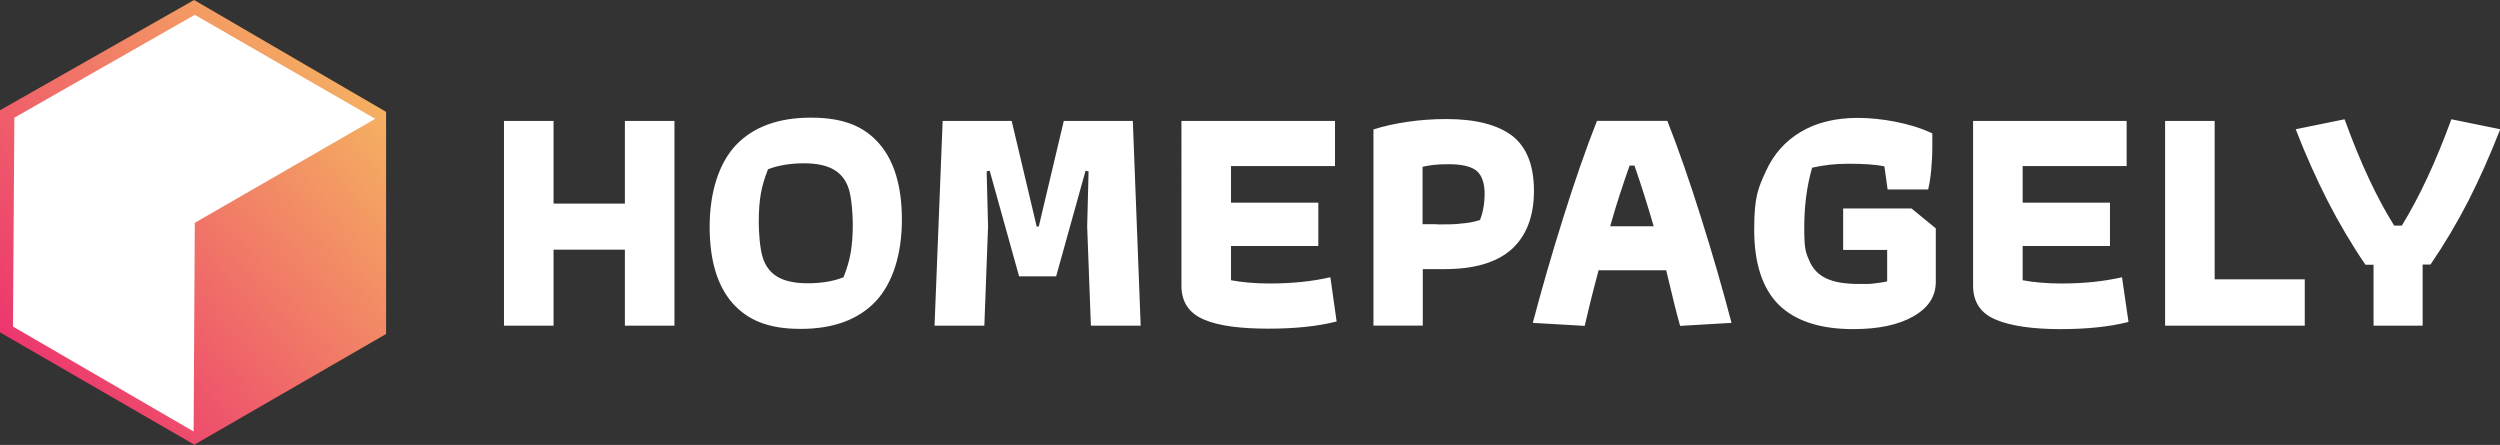
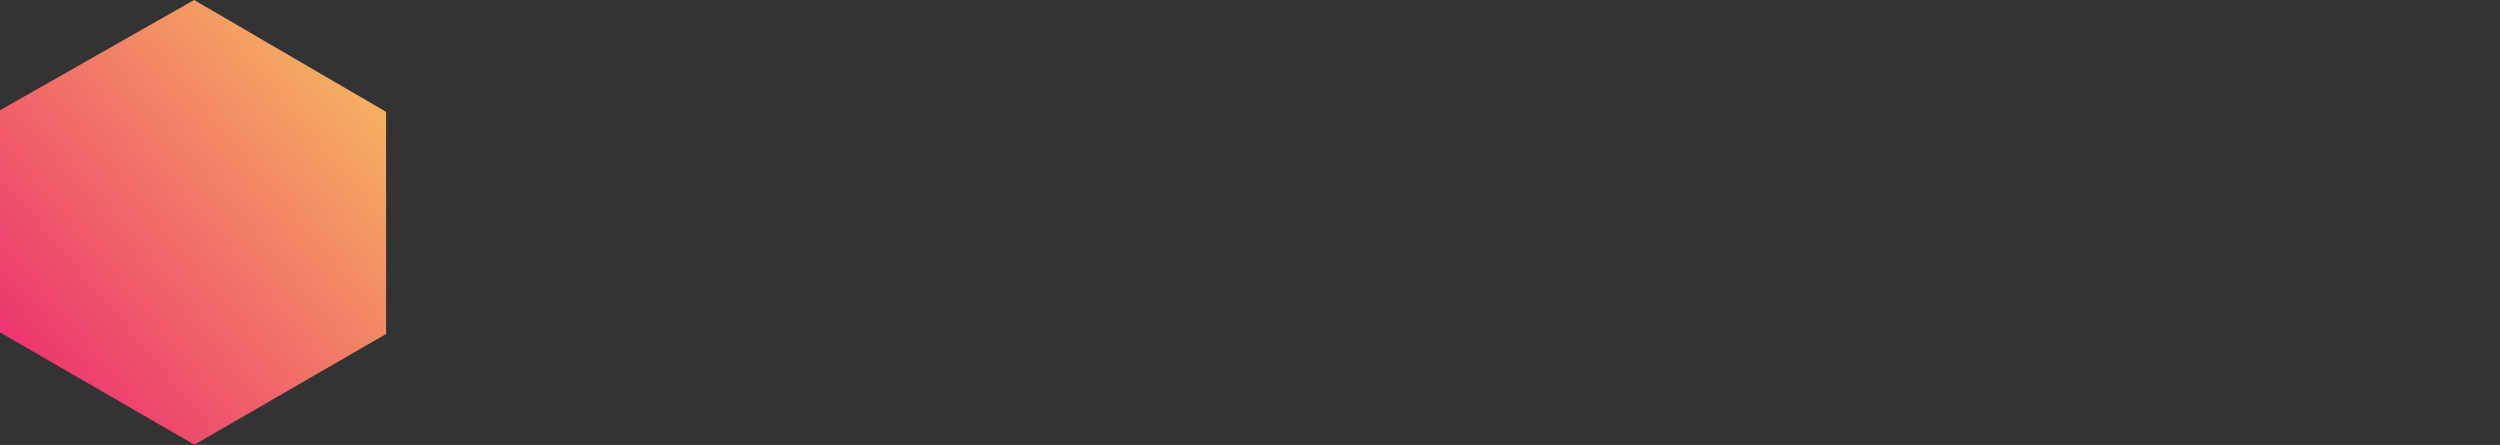
<svg xmlns="http://www.w3.org/2000/svg" id="Ebene_1" version="1.1" viewBox="0 0 1079.4 192.1">
  <rect x="0" y="0" width="1079.4" height="192.1" fill="#333333" stroke="none" />
  <defs>
    <style>
      .st0 {
        fill: url(#Unbenannter_Verlauf);
      }

      .st1 {
        fill: #fff;
      }
    </style>
    <linearGradient id="Unbenannter_Verlauf" data-name="Unbenannter Verlauf" x1="11" y1="-1688.6" x2="155.7" y2="-1567.2" gradientTransform="translate(0 -1532) scale(1 -1)" gradientUnits="userSpaceOnUse">
      <stop offset="0" stop-color="#ec366e" />
      <stop offset="1" stop-color="#f5b161" />
    </linearGradient>
  </defs>
-   <path class="st1" d="M217.6,52.2h21.4v35.7h30.8v-35.7h21.4v88.4h-21.4v-32.8h-30.8v32.8h-21.4V52.2ZM316.2,130.8c-6.5-7.5-9.8-18.4-9.8-32.9s3.8-27.2,11.3-35.2c7.5-7.9,18.3-11.9,32.4-11.9s22.9,3.7,29.5,11.2c6.5,7.5,9.8,18.4,9.8,32.9s-3.8,27.2-11.3,35.2c-7.5,7.9-18.3,11.9-32.4,11.9s-22.9-3.8-29.5-11.2h0ZM364.2,119.7c1.4-3.5,2.5-7.1,3.1-10.6.6-3.6.9-7.6.9-12.1s-.5-11.2-1.6-15-3.2-6.7-6.3-8.6c-3.1-1.9-7.5-2.9-13.2-2.9s-11.3.9-15.5,2.6c-1.4,3.5-2.5,7-3.1,10.5s-.9,7.5-.9,12.2.5,11.2,1.6,15,3.2,6.7,6.3,8.6,7.5,2.9,13.2,2.9c6.1,0,11.3-.9,15.5-2.6ZM407,52.2h29.8l10.8,45.6h.9l10.8-45.6h29.8l3.4,88.4h-21.5l-1.6-42.8.6-23.8-1.3-.3-12.7,45.6h-16l-12.7-45.6-1.3.3.6,23.8-1.6,42.8h-21.5l3.5-88.4h0ZM519.9,138c-6.5-2.7-9.8-7.6-9.8-14.6V52.2h66.3v19.5h-44.9v15.8h37.7v18.7h-37.7v14.8c4.8.9,10.5,1.4,16.8,1.4,9.6,0,18.3-.9,26.1-2.7l2.7,19.1c-8.2,2.1-18,3.1-29.5,3.1s-21.2-1.1-27.7-3.9h0ZM593,55.9c4.3-1.4,9.2-2.5,14.7-3.3s11.1-1.2,16.8-1.2c12.7,0,22.2,2.5,28.5,7.3,6.2,4.9,9.3,12.8,9.3,23.7s-3.2,19.3-9.5,25.1c-6.4,5.8-16.1,8.7-29.1,8.7h-9.4v24.4h-21.3V55.9h0ZM620.3,96.9c4.4,0,8,0,10.8-.4,2.8-.2,5.4-.7,7.9-1.5,1.3-3.3,2-7.1,2-11.4s-1.1-7.8-3.4-9.8c-2.3-1.9-6.3-2.9-12-2.9s-8,.4-11.4,1.1v24.8h6.1ZM661.8,139.4c3.9-14.8,8.3-30,13.2-45.6s9.7-29.4,14.5-41.6h30.4c4.8,12.2,9.6,26,14.5,41.6,4.9,15.5,9.3,30.7,13.2,45.6l-22.2,1.3c-1.5-5.3-3.5-13.3-6-24h-29.2c-3,11.2-4.9,19.2-6,24l-22.4-1.3ZM714,97.7c-2.5-8.6-5.2-17.3-8.3-26.2h-2.1c-2.8,7.9-5.7,16.6-8.4,26.2h18.8ZM767.9,131.5c-7-7.1-10.5-17.8-10.5-32.3s1.7-17.9,5-25.2,8.3-13,15-17,14.9-6.1,24.7-6.1,22.9,2.2,32.2,6.7v6c0,3.2-.2,6.5-.5,9.9-.3,3.4-.8,6.2-1.3,8.3h-17.5l-1.4-10c-3.9-.8-9.1-1.1-15.5-1.1s-10.5.6-15.7,1.7c-2.3,7.9-3.4,16.5-3.4,26s.7,10.7,2.2,14.2,3.9,6,7.3,7.6,8,2.4,13.8,2.4,5.1,0,6.7-.2,3.6-.4,5.8-.9v-13.6h-19v-17.9h29.5l10.5,8.6v23.1c0,6.3-3.2,11.2-9.7,14.9s-15.1,5.5-26,5.5c-14.4,0-25.1-3.6-32.2-10.6h0ZM861.7,138c-6.5-2.7-9.8-7.6-9.8-14.6V52.2h66.3v19.5h-44.9v15.8h37.7v18.7h-37.7v14.8c4.8.9,10.5,1.4,16.8,1.4,9.6,0,18.3-.9,26.1-2.7l2.8,19.3c-8.2,2.1-18,3.1-29.5,3.1s-21.3-1.3-27.8-4.1h0ZM934.8,52.2h21.4v68.4h38.9v20h-60.3c0,0,0-88.4,0-88.4ZM1024.7,114.3h-3.4c-6-8.8-11.4-18-16.3-27.5-4.8-9.5-9.5-19.8-13.8-31l21.1-4.3c6.8,18.8,14,34.1,21.4,45.9h3.3c7.6-12.3,14.7-27.6,21.4-45.9l21.1,4.3c-4.4,11.2-9,21.6-13.8,31-4.9,9.5-10.3,18.6-16.3,27.4h-3.4v26.4h-21.2v-26.3h0Z" />
  <path class="st0" d="M83.8,0l82.9,48.3v95.9l-82.8,47.8L0,143.5V47.6L83.8,0Z" />
-   <path class="st1" d="M83.6,186.3L5.6,141l.6-90.2L84.1,6.4l77.9,44.9-77.9,44.9-.5,90.1h0Z" />
</svg>